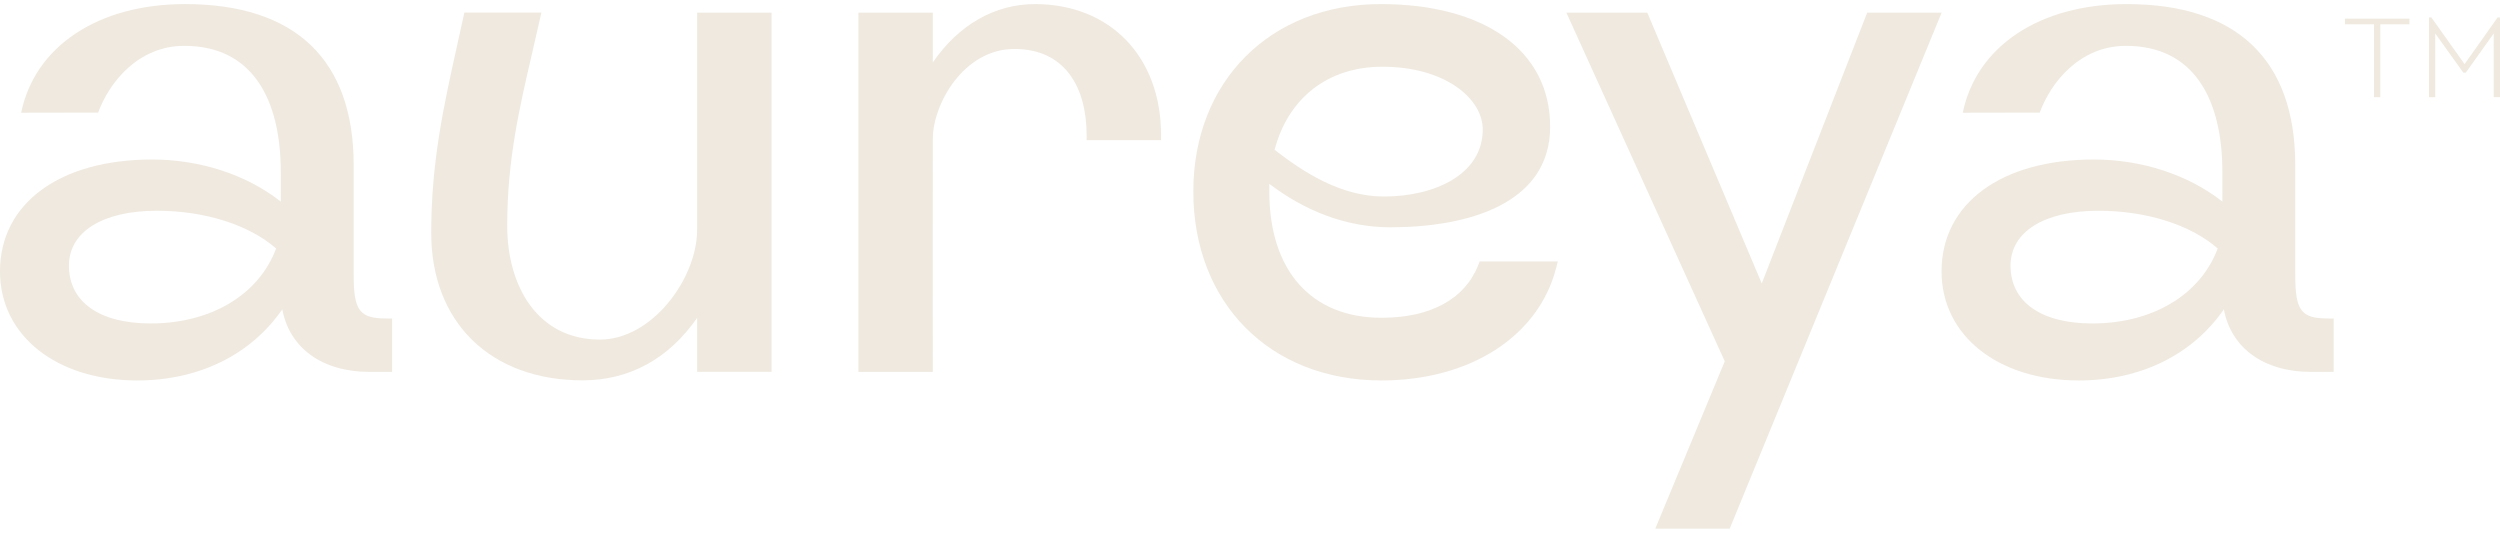
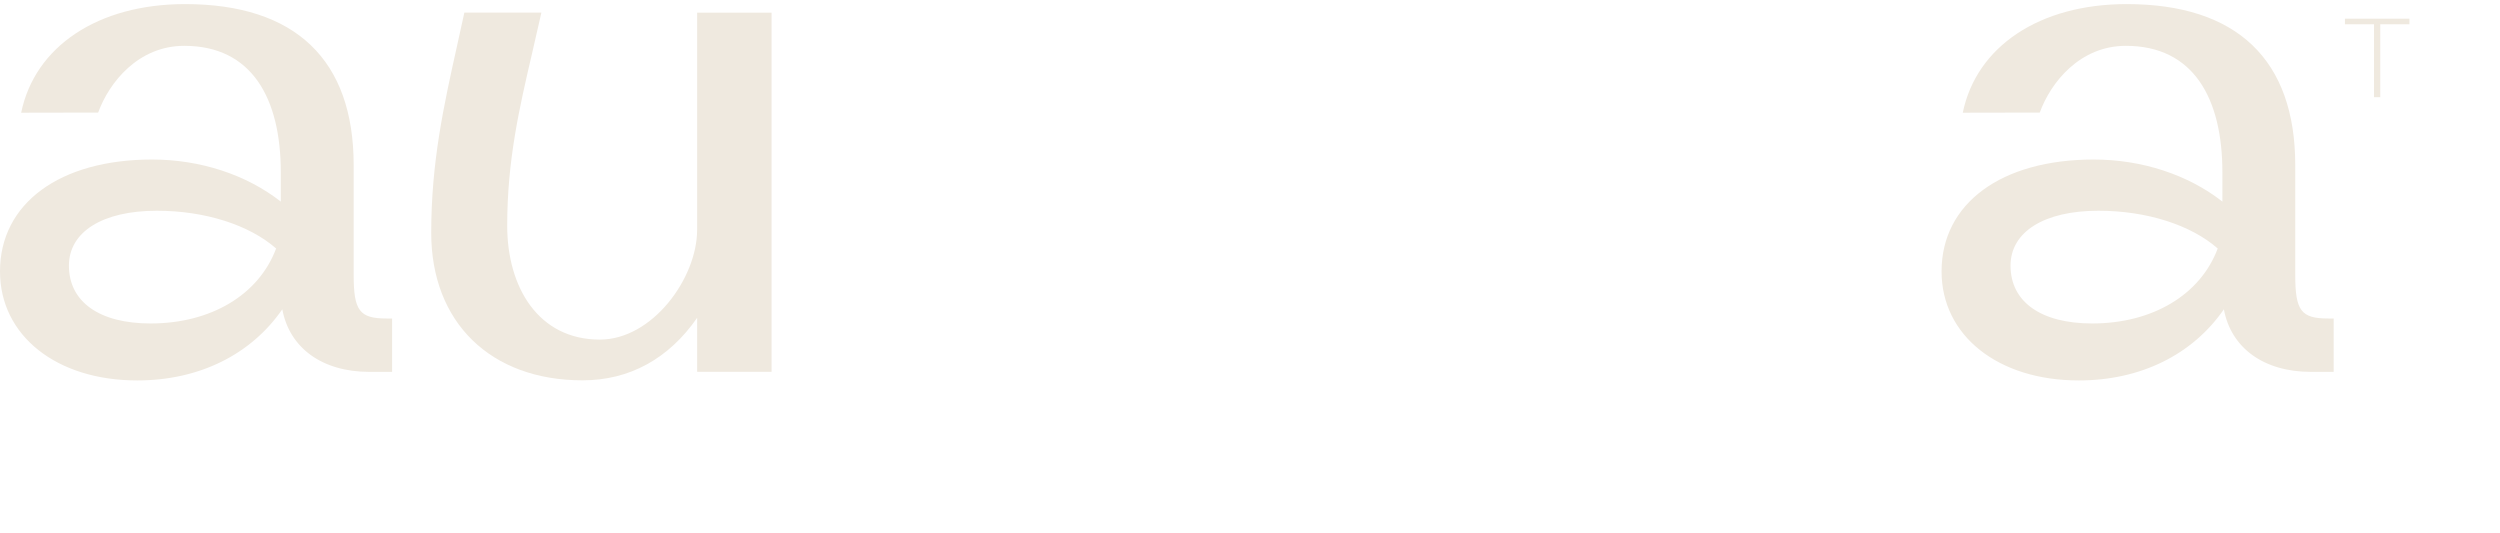
<svg xmlns="http://www.w3.org/2000/svg" width="305" height="65" viewBox="0 0 305 65" fill="none">
  <g clip-path="url(#clip0_110_128)">
    <path d="M289.627 2.961H286.082V2.281H293.95V2.961H290.392V11.857H289.627V2.961Z" fill="#EFE9DF" />
-     <path d="M304.999 2.134V11.853H304.235V4.079L300.821 8.867H300.527L297.1 4.079V11.857H296.336V2.134H296.63L300.676 7.823L304.705 2.134H304.999Z" fill="#EFE9DF" />
    <path d="M11.975 13.733C13.315 10.046 16.874 5.591 22.479 5.591C30.734 5.591 34.257 11.996 34.257 21.022V24.596C30.079 21.321 24.447 19.462 18.556 19.462C7.284 19.462 0 24.817 0 33.111C0 40.941 6.884 46.414 16.742 46.414C24.271 46.414 30.611 43.276 34.441 37.734C35.311 42.436 39.291 45.369 45.068 45.369H47.836V38.857H47.172C43.86 38.857 43.148 37.912 43.148 33.544V20.151C43.148 7.294 36.036 0.5 22.576 0.5C11.958 0.5 4.244 5.661 2.583 13.751M33.686 30.316C31.573 35.967 25.739 39.463 18.367 39.463C12.129 39.463 8.408 36.829 8.408 32.413C8.408 28.28 12.516 25.71 19.132 25.71C24.992 25.71 30.395 27.426 33.686 30.316Z" fill="#EFE9DF" />
    <path d="M248.851 13.733C250.191 10.046 253.749 5.591 259.355 5.591C267.609 5.591 271.132 11.996 271.132 21.022V24.596C266.955 21.321 261.323 19.462 255.432 19.462C244.159 19.462 236.871 24.817 236.871 33.111C236.871 40.941 243.755 46.414 253.613 46.414C261.143 46.414 267.482 43.276 271.313 37.734C272.182 42.436 276.162 45.369 281.939 45.369H284.707V38.857H284.044C280.731 38.857 280.02 37.912 280.02 33.544V20.151C280.02 7.294 272.907 0.5 259.451 0.5C248.829 0.5 241.119 5.661 239.459 13.751M270.561 30.316C268.448 35.967 262.614 39.463 255.243 39.463C249.005 39.463 245.284 36.829 245.284 32.413C245.284 28.28 249.391 25.71 256.007 25.71C261.867 25.71 267.271 27.426 270.561 30.316Z" fill="#EFE9DF" />
    <path d="M85.048 28.063C85.048 33.913 79.609 41.431 73.178 41.431C65.679 41.431 61.879 35.048 61.879 27.539C61.879 19.548 63.359 13.187 64.927 6.449C65.244 5.08 65.569 3.694 65.885 2.259L66.048 1.536H56.651L56.545 2.021C56.282 3.234 56.018 4.421 55.759 5.596C54.138 12.893 52.609 19.787 52.609 28.405C52.609 39.338 59.858 46.401 71.073 46.401C76.784 46.401 81.577 43.775 85.052 38.774V45.356H94.132V1.544H85.052V28.067L85.048 28.063Z" fill="#EFE9DF" />
-     <path d="M126.248 0.5C121.345 0.5 116.913 3.065 113.803 7.619V1.544H104.727V45.369H113.803C113.803 45.369 113.781 25.277 113.803 16.892C113.816 12.745 117.528 5.973 123.762 5.973C129.995 5.973 132.57 10.739 132.57 16.498V17.1H141.65V16.498C141.65 6.93 135.46 0.5 126.248 0.5Z" fill="#EFE9DF" />
-     <path d="M180.361 32.301C178.745 36.474 174.549 38.77 168.548 38.77C159.973 38.77 154.855 33.011 154.855 23.37V22.425C159.108 25.671 164.164 27.729 169.625 27.729C179.197 27.729 189.117 24.813 189.117 15.454C189.117 6.094 181.003 0.5 168.452 0.5C154.987 0.5 145.586 9.903 145.586 23.37C145.586 36.837 154.816 46.414 168.548 46.414C179.373 46.414 187.742 41.006 189.863 32.639L190.052 31.902H180.519L180.361 32.305V32.301ZM180.897 15.8C180.897 21.247 175.076 23.977 168.834 23.977C163.518 23.977 158.919 20.931 155.501 18.279C157.162 11.922 162.051 8.139 168.641 8.139C176.315 8.139 180.897 12.035 180.897 15.8Z" fill="#EFE9DF" />
-     <path d="M214.934 34.584L200.969 1.544H191.098L210.423 44.078L201.944 64.5H211.02L236.878 1.544H227.797L214.934 34.584Z" fill="#EFE9DF" />
  </g>
  <defs>
    <clipPath id="clip0_110_128">
      <rect width="305" height="64" fill="white" transform="translate(0 0.5)" />
    </clipPath>
  </defs>
</svg>